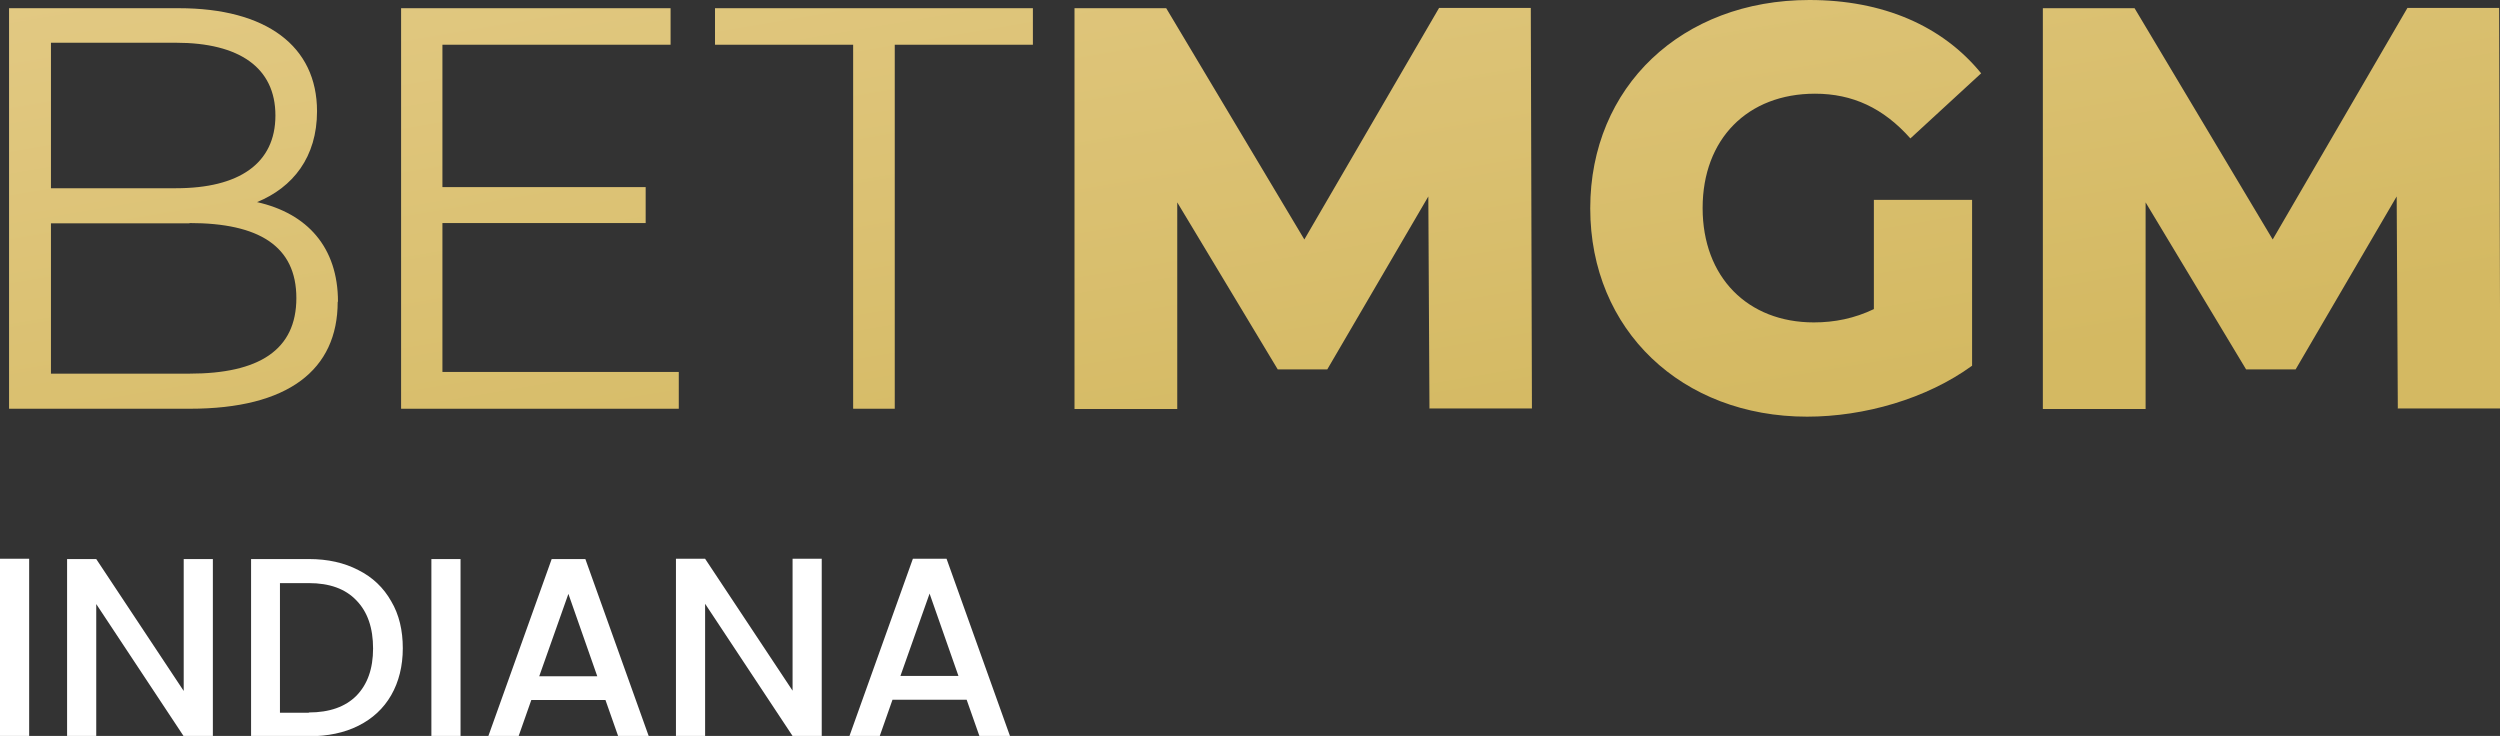
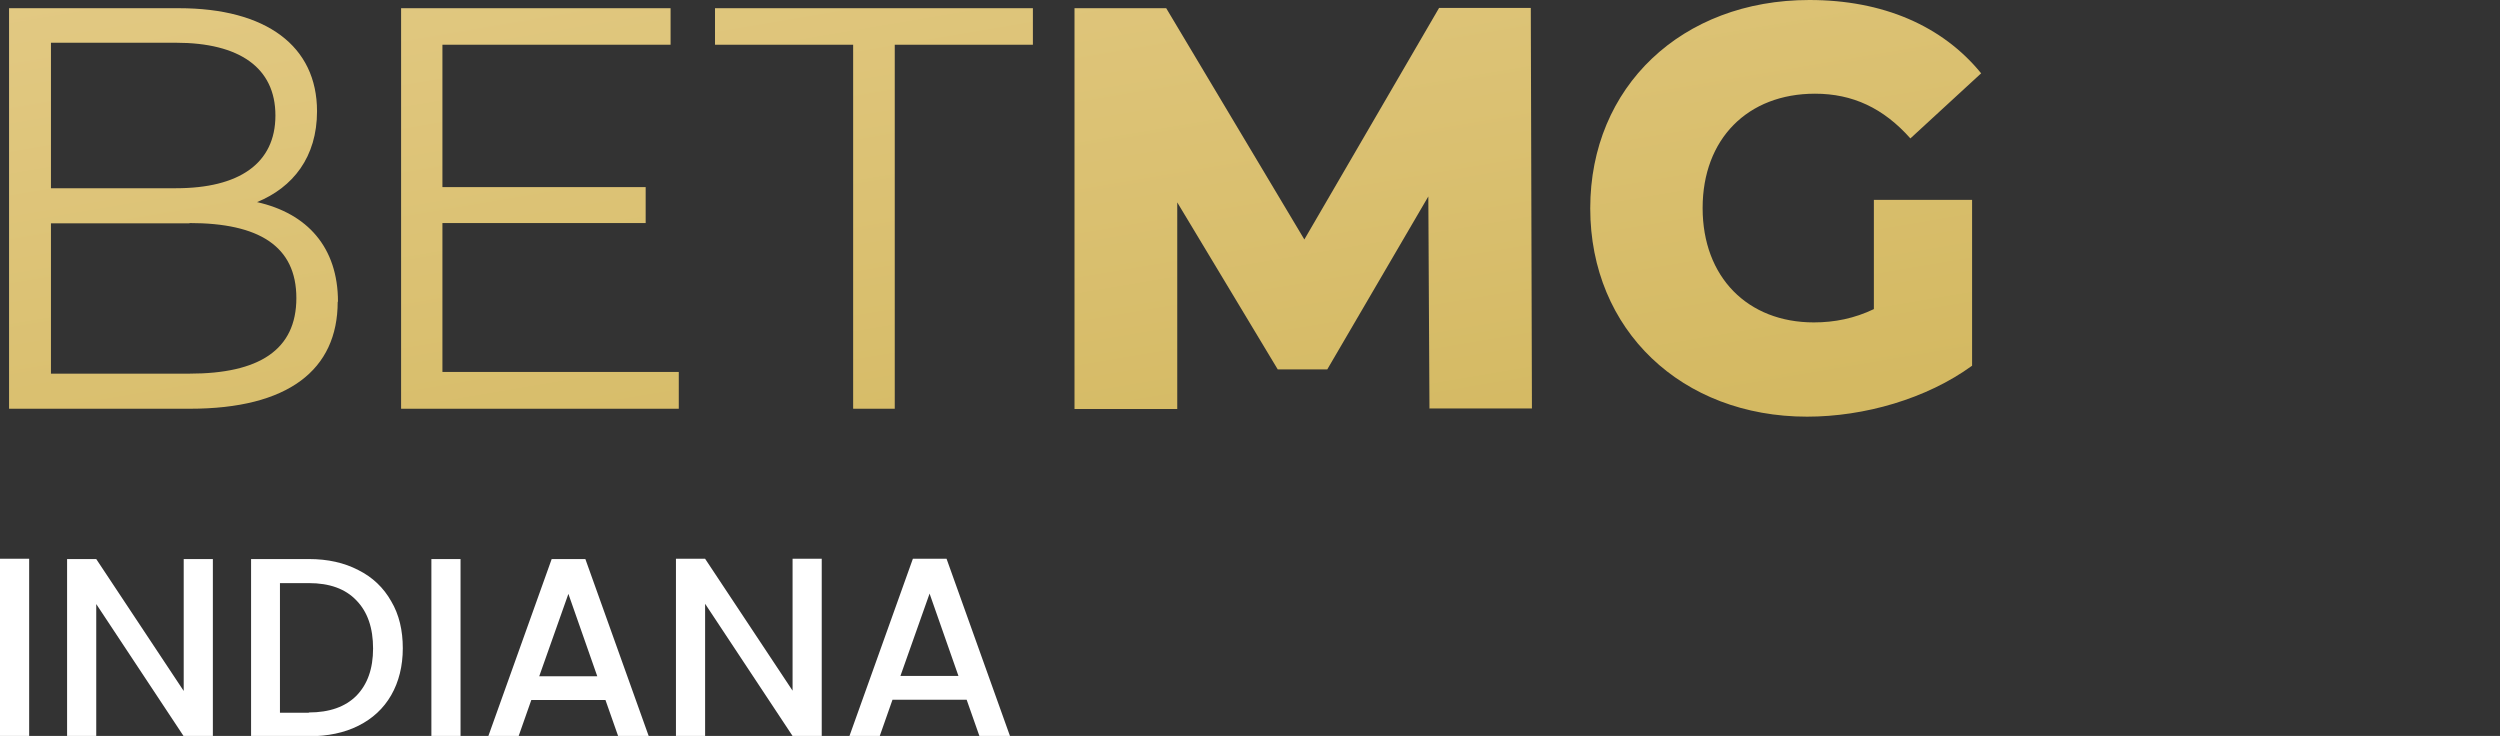
<svg xmlns="http://www.w3.org/2000/svg" id="Layer_1" viewBox="0 0 88.32 26">
  <rect x="0" y="0" width="88.32" height="26" fill="#333333" stroke="none" />
  <defs>
    <style>.cls-1{fill:url(#linear-gradient-2);}.cls-2{fill:#fff;}.cls-3{fill:url(#linear-gradient-6);}.cls-4{fill:url(#linear-gradient);fill-rule:evenodd;}.cls-5{fill:url(#linear-gradient-5);}.cls-6{fill:url(#linear-gradient-3);}.cls-7{fill:url(#linear-gradient-4);}</style>
    <linearGradient id="linear-gradient" x1="2.07" y1="42.76" x2="8.21" y2="6.6" gradientTransform="translate(0 30) scale(1 -1)" gradientUnits="userSpaceOnUse">
      <stop offset="0" stop-color="#e9d193" />
      <stop offset="1" stop-color="#d4b962" />
    </linearGradient>
    <linearGradient id="linear-gradient-2" x1="15.13" y1="44.98" x2="21.28" y2="8.82" gradientTransform="translate(0 30) scale(1 -1)" gradientUnits="userSpaceOnUse">
      <stop offset="0" stop-color="#e9d193" />
      <stop offset="1" stop-color="#d4b962" />
    </linearGradient>
    <linearGradient id="linear-gradient-3" x1="27.81" y1="47.13" x2="33.95" y2="10.97" gradientTransform="translate(0 30) scale(1 -1)" gradientUnits="userSpaceOnUse">
      <stop offset="0" stop-color="#e9d193" />
      <stop offset="1" stop-color="#d4b962" />
    </linearGradient>
    <linearGradient id="linear-gradient-4" x1="41.46" y1="49.45" x2="47.6" y2="13.29" gradientTransform="translate(0 30) scale(1 -1)" gradientUnits="userSpaceOnUse">
      <stop offset="0" stop-color="#e9d193" />
      <stop offset="1" stop-color="#d4b962" />
    </linearGradient>
    <linearGradient id="linear-gradient-5" x1="58.38" y1="52.33" x2="64.53" y2="16.16" gradientTransform="translate(0 30) scale(1 -1)" gradientUnits="userSpaceOnUse">
      <stop offset="0" stop-color="#e9d193" />
      <stop offset="1" stop-color="#d4b962" />
    </linearGradient>
    <linearGradient id="linear-gradient-6" x1="74.71" y1="55.1" x2="80.86" y2="18.94" gradientTransform="translate(0 30) scale(1 -1)" gradientUnits="userSpaceOnUse">
      <stop offset="0" stop-color="#e9d193" />
      <stop offset="1" stop-color="#d4b962" />
    </linearGradient>
  </defs>
  <path class="cls-2" d="M1.03,19.75v6.25H0v-6.26H1.03Zm6.49,6.26h-1.03l-3.09-4.67v4.67h-1.03v-6.26h1.03l3.09,4.66v-4.66h1.03v6.26Zm3.39-6.26c.67,0,1.25,.13,1.75,.39,.5,.25,.89,.62,1.16,1.1,.28,.47,.41,1.03,.41,1.66s-.14,1.19-.41,1.66c-.27,.47-.66,.83-1.16,1.08-.5,.25-1.08,.37-1.75,.37h-2.04v-6.26h2.04Zm0,5.42c.73,0,1.29-.2,1.68-.59,.39-.4,.59-.95,.59-1.67s-.19-1.29-.59-1.7c-.39-.41-.95-.61-1.68-.61h-1.02v4.58h1.02Zm5.36-5.42v6.26h-1.03v-6.26h1.03Zm5.12,4.98h-2.62l-.45,1.28h-1.07l2.24-6.26h1.19l2.24,6.26h-1.08l-.45-1.28h0Zm-.29-.84l-1.02-2.91-1.03,2.91h2.04Zm7.93,2.11h-1.03l-3.09-4.67v4.67h-1.03v-6.26h1.03l3.09,4.66v-4.66h1.03v6.26Zm5.12-1.28h-2.62l-.45,1.28h-1.07l2.24-6.26h1.19l2.24,6.26h-1.08l-.45-1.28Zm-.29-.84l-1.02-2.91-1.03,2.91h2.04Z" />
  <path class="cls-4" d="M11.93,10.66c0,2.41-1.75,3.78-5.22,3.78H.32V.29H6.32c3.09,0,4.88,1.34,4.88,3.64,0,1.62-.85,2.69-2.12,3.21,1.78,.4,2.86,1.6,2.86,3.52ZM1.8,6.65H6.22c2.22,0,3.51-.87,3.51-2.57s-1.29-2.57-3.51-2.57H1.8V6.65Zm4.9,1.23c2.44,0,3.77,.81,3.77,2.65s-1.33,2.67-3.77,2.67H1.8V7.89H6.69Z" />
  <path class="cls-1" d="M23.99,14.44H14.17V.29h9.52V1.58H15.63V6.61h7.18v1.27h-7.18v5.26h8.35v1.3Z" />
  <path class="cls-6" d="M30.14,1.58h-4.88V.29h11.23V1.58h-4.88V14.44h-1.47V1.58Z" />
  <path class="cls-7" d="M50.5,14.44l-.04-7.5-3.57,6.11h-1.75l-3.55-5.9v7.3h-3.63V.29h3.24l4.88,8.17L50.84,.28h3.24l.04,14.15h-3.61Z" />
  <path class="cls-5" d="M66.2,7.06h3.47v5.86c-1.61,1.17-3.81,1.8-5.83,1.8-4.42,0-7.66-3.05-7.66-7.36,0-4.3,3.24-7.36,7.74-7.36,2.6,0,4.7,.91,6.07,2.59l-2.5,2.3c-.95-1.07-2.04-1.58-3.37-1.58-2.38,0-3.97,1.6-3.97,4.04s1.59,4.04,3.93,4.04c.73,0,1.43-.14,2.12-.47v-3.88h0Z" />
-   <path class="cls-3" d="M84.71,14.44l-.04-7.5-3.57,6.11h-1.75l-3.55-5.9v7.3h-3.63V.29h3.24l4.88,8.17L85.05,.28h3.24l.04,14.15h-3.61Z" />
</svg>